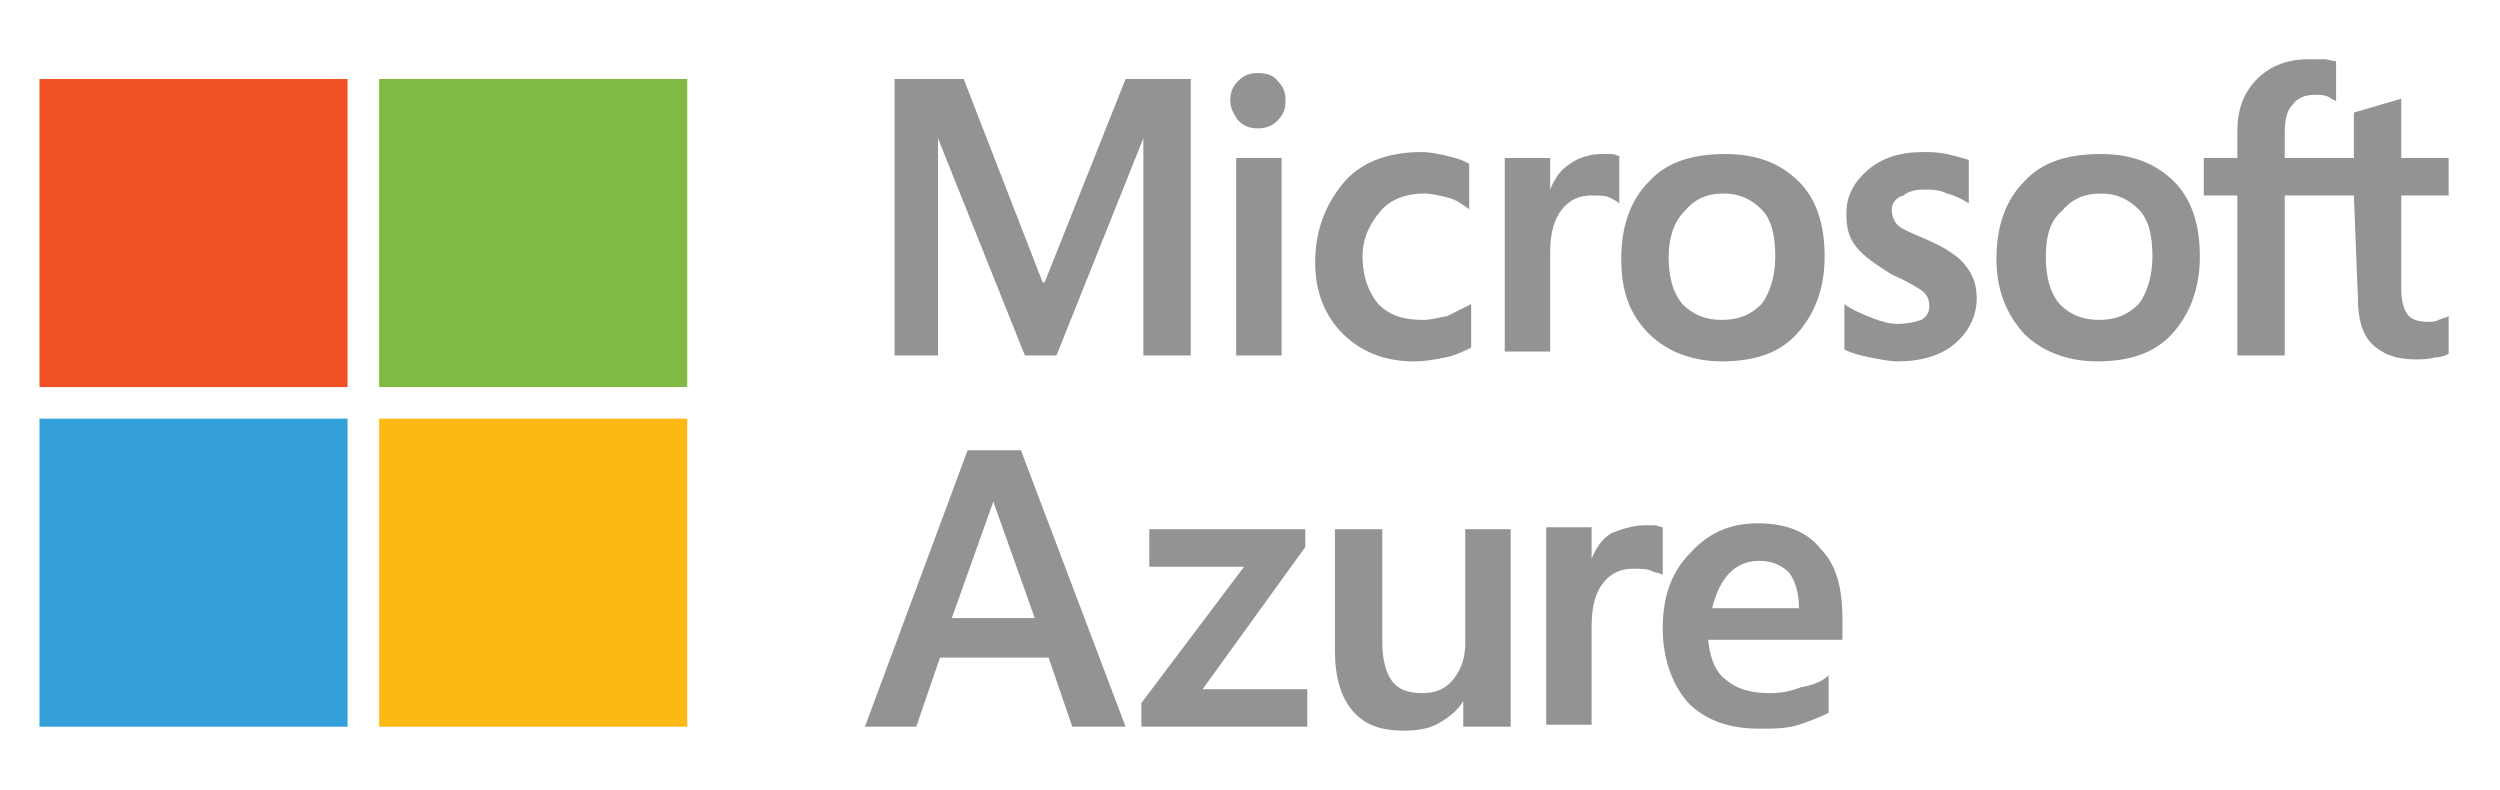
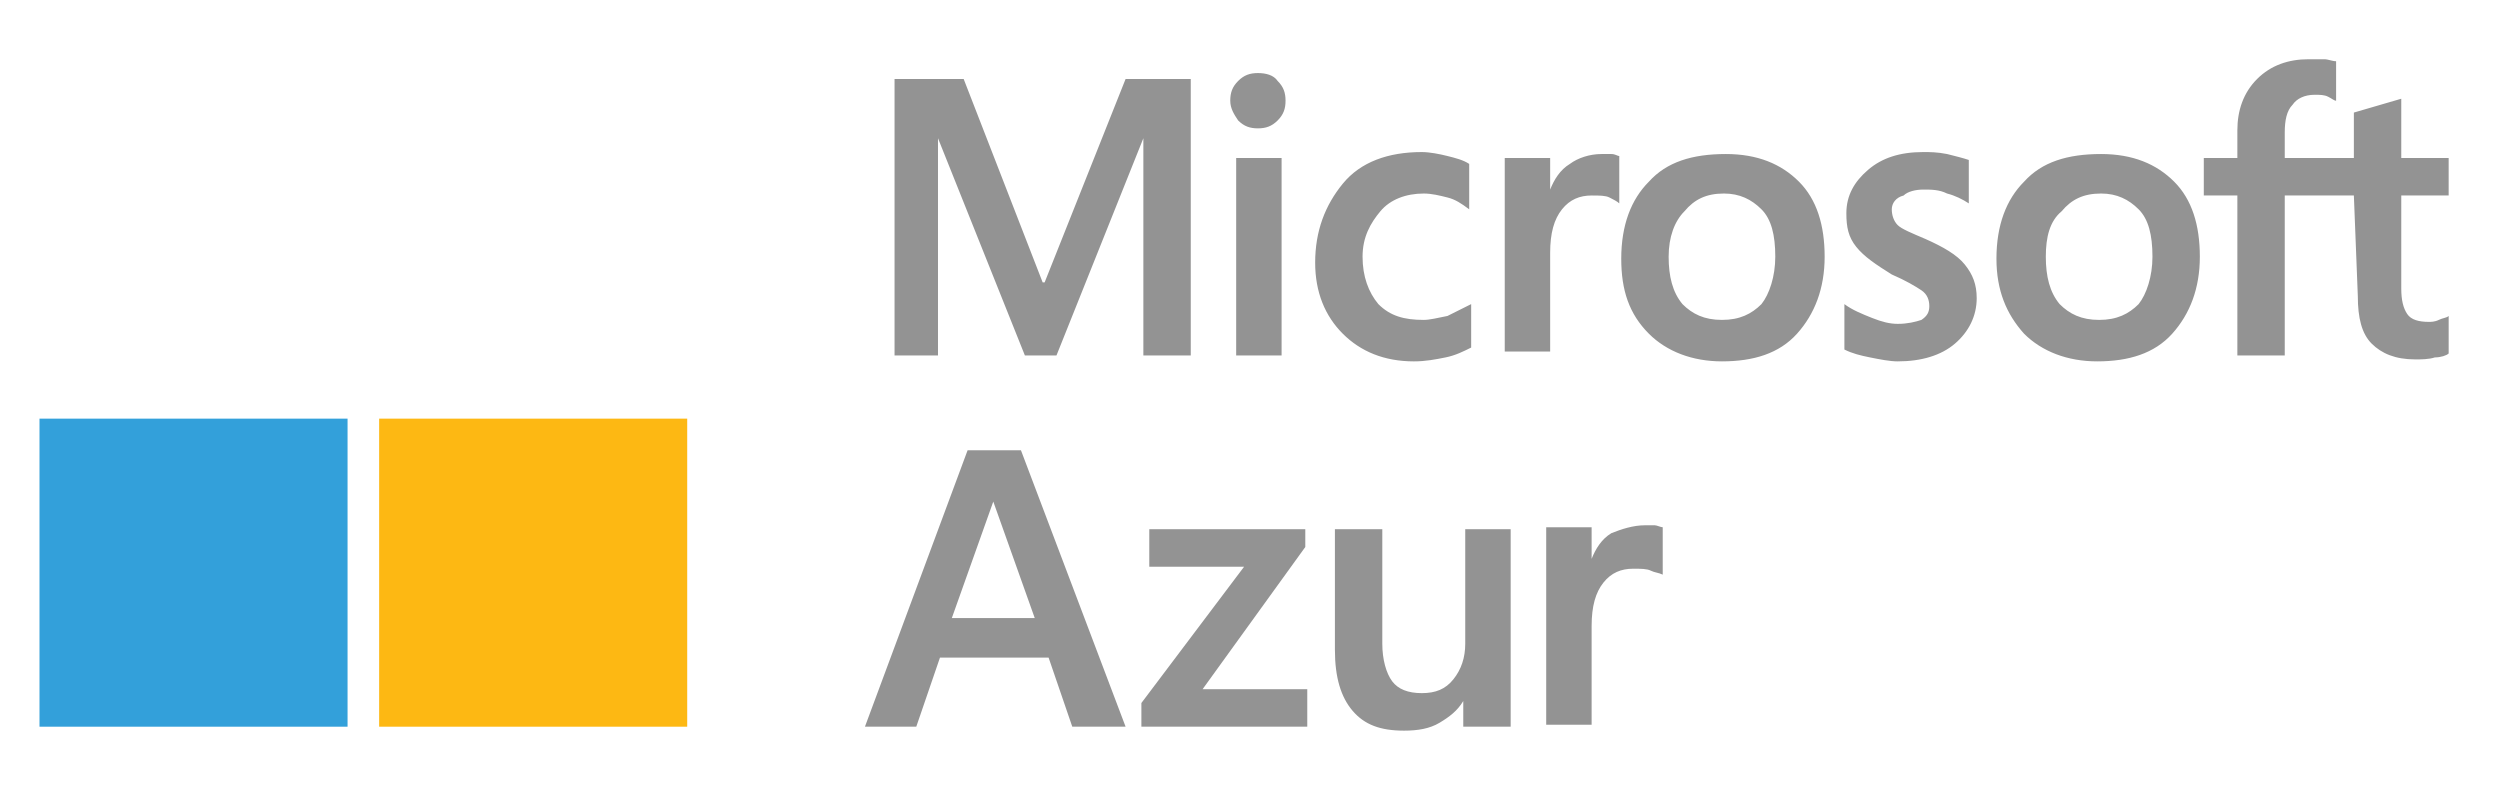
<svg xmlns="http://www.w3.org/2000/svg" version="1.1" id="Layer_1" x="0px" y="0px" width="126.6px" height="40px" viewBox="0 0 126.6 40" style="enable-background:new 0 0 126.6 40;" xml:space="preserve">
  <style type="text/css">
	.st0{fill:#939393;}
	.st1{fill:#F05225;}
	.st2{fill:#7FBB42;}
	.st3{fill:#33A0DA;}
	.st4{fill:#FDB813;}
</style>
  <g>
    <g>
      <g>
        <path class="st0" d="M50.3,25.4l-2.1,5.9h4.2L50.3,25.4L50.3,25.4z M51.7,22.8L57,36.8h-2.7l-1.2-3.5h-5.5l-1.2,3.5h-2.6L49,22.8     H51.7z" />
        <polygon class="st0" points="58.2,26.8 66.1,26.8 66.1,27.7 60.9,34.9 66.2,34.9 66.2,36.8 57.8,36.8 57.8,35.6 63,28.7      58.2,28.7    " />
        <path class="st0" d="M76.5,26.8v10h-2.4v-1.3h0c-0.3,0.5-0.7,0.8-1.2,1.1c-0.5,0.3-1.1,0.4-1.8,0.4c-1.2,0-2-0.3-2.6-1     c-0.6-0.7-0.9-1.7-0.9-3.1v-6.1h2.4v5.8c0,0.8,0.2,1.5,0.5,1.9s0.8,0.6,1.5,0.6c0.7,0,1.2-0.2,1.6-0.7c0.4-0.5,0.6-1.1,0.6-1.8     v-5.8L76.5,26.8L76.5,26.8z" />
        <path class="st0" d="M83.3,26.6c0.2,0,0.4,0,0.5,0c0.1,0,0.3,0.1,0.4,0.1v2.4C84,29,83.8,29,83.6,28.9s-0.5-0.1-0.9-0.1     c-0.6,0-1.1,0.2-1.5,0.7c-0.4,0.5-0.6,1.2-0.6,2.2v5h-2.3v-10h2.3v1.6h0c0.2-0.5,0.5-1,1-1.3C82.1,26.8,82.7,26.6,83.3,26.6" />
-         <path class="st0" d="M91.1,30.8c0-0.8-0.2-1.4-0.5-1.8c-0.4-0.4-0.9-0.6-1.5-0.6c-0.6,0-1.1,0.2-1.5,0.6c-0.4,0.4-0.7,1-0.9,1.8     H91.1z M92.6,34.2v1.9c-0.4,0.2-0.9,0.4-1.5,0.6c-0.6,0.2-1.3,0.2-2,0.2c-1.5,0-2.7-0.4-3.6-1.3c-0.8-0.9-1.3-2.2-1.3-3.8     c0-1.5,0.4-2.8,1.4-3.8c0.9-1,2-1.5,3.4-1.5c1.4,0,2.5,0.4,3.2,1.3c0.8,0.8,1.1,2,1.1,3.5v1.1h-6.8c0.1,1,0.4,1.7,1,2.1     c0.5,0.4,1.2,0.6,2.1,0.6c0.6,0,1.1-0.1,1.6-0.3C91.8,34.7,92.3,34.5,92.6,34.2" />
      </g>
      <path class="st0" d="M119.2,9.9h-3.5V18h-2.4V9.9h-1.7V8h1.7V6.6c0-1,0.3-1.9,1-2.6c0.7-0.7,1.6-1,2.6-1c0.3,0,0.5,0,0.8,0    c0.2,0,0.4,0.1,0.6,0.1v2c-0.1,0-0.2-0.1-0.4-0.2c-0.2-0.1-0.4-0.1-0.7-0.1c-0.5,0-0.9,0.2-1.1,0.5c-0.3,0.3-0.4,0.8-0.4,1.4V8    h3.5V5.7l2.4-0.7v3h2.4v1.9h-2.4v4.7c0,0.6,0.1,1,0.3,1.3c0.2,0.3,0.6,0.4,1.1,0.4c0.1,0,0.3,0,0.5-0.1c0.2-0.1,0.4-0.1,0.5-0.2    v1.9c-0.1,0.1-0.4,0.2-0.7,0.2c-0.3,0.1-0.7,0.1-1,0.1c-1,0-1.7-0.3-2.2-0.8c-0.5-0.5-0.7-1.3-0.7-2.4L119.2,9.9L119.2,9.9z     M103.6,13c0,1,0.2,1.8,0.7,2.4c0.5,0.5,1.1,0.8,2,0.8c0.9,0,1.5-0.3,2-0.8c0.4-0.5,0.7-1.4,0.7-2.4c0-1.1-0.2-1.9-0.7-2.4    c-0.5-0.5-1.1-0.8-1.9-0.8c-0.9,0-1.5,0.3-2,0.9C103.8,11.2,103.6,12,103.6,13 M101.1,13.1c0-1.7,0.5-3,1.4-3.9    c0.9-1,2.2-1.4,3.9-1.4c1.6,0,2.8,0.5,3.7,1.4c0.9,0.9,1.3,2.2,1.3,3.8c0,1.6-0.5,2.9-1.4,3.9c-0.9,1-2.2,1.4-3.8,1.4    c-1.5,0-2.8-0.5-3.7-1.4C101.6,15.9,101.1,14.7,101.1,13.1 M95.8,10.6c0,0.3,0.1,0.6,0.3,0.8s0.7,0.4,1.4,0.7    c0.9,0.4,1.6,0.8,2,1.3c0.4,0.5,0.6,1,0.6,1.7c0,0.9-0.4,1.7-1.1,2.3c-0.7,0.6-1.7,0.9-2.9,0.9c-0.4,0-0.9-0.1-1.4-0.2    c-0.5-0.1-0.9-0.2-1.3-0.4v-2.3c0.4,0.3,0.9,0.5,1.4,0.7c0.5,0.2,0.9,0.3,1.3,0.3c0.5,0,0.9-0.1,1.2-0.2c0.3-0.2,0.4-0.4,0.4-0.7    c0-0.3-0.1-0.6-0.4-0.8c-0.3-0.2-0.8-0.5-1.5-0.8C95,13.4,94.4,13,94,12.5c-0.4-0.5-0.5-1-0.5-1.7c0-0.9,0.4-1.6,1.1-2.2    c0.7-0.6,1.6-0.9,2.8-0.9c0.3,0,0.7,0,1.2,0.1c0.4,0.1,0.8,0.2,1.1,0.3v2.2c-0.3-0.2-0.7-0.4-1.1-0.5c-0.4-0.2-0.8-0.2-1.2-0.2    c-0.4,0-0.8,0.1-1,0.3C96,10,95.8,10.3,95.8,10.6 M84.5,13c0,1,0.2,1.8,0.7,2.4c0.5,0.5,1.1,0.8,2,0.8c0.9,0,1.5-0.3,2-0.8    c0.4-0.5,0.7-1.4,0.7-2.4c0-1.1-0.2-1.9-0.7-2.4c-0.5-0.5-1.1-0.8-1.9-0.8c-0.9,0-1.5,0.3-2,0.9C84.8,11.2,84.5,12,84.5,13     M82.1,13.1c0-1.7,0.5-3,1.4-3.9c0.9-1,2.2-1.4,3.9-1.4c1.6,0,2.8,0.5,3.7,1.4c0.9,0.9,1.3,2.2,1.3,3.8c0,1.6-0.5,2.9-1.4,3.9    c-0.9,1-2.2,1.4-3.8,1.4c-1.5,0-2.8-0.5-3.7-1.4C82.5,15.9,82.1,14.7,82.1,13.1 M81.1,7.8c0.2,0,0.4,0,0.5,0    c0.2,0,0.3,0.1,0.4,0.1v2.4c-0.1-0.1-0.3-0.2-0.5-0.3c-0.2-0.1-0.5-0.1-0.9-0.1c-0.6,0-1.1,0.2-1.5,0.7c-0.4,0.5-0.6,1.2-0.6,2.2    v5h-2.3V8h2.3v1.6h0c0.2-0.5,0.5-1,1-1.3C79.9,8,80.5,7.8,81.1,7.8 M72.1,16.2c0.3,0,0.7-0.1,1.2-0.2c0.4-0.2,0.8-0.4,1.2-0.6v2.2    c-0.4,0.2-0.8,0.4-1.3,0.5c-0.5,0.1-1,0.2-1.6,0.2c-1.5,0-2.7-0.5-3.6-1.4c-0.9-0.9-1.4-2.1-1.4-3.6c0-1.6,0.5-2.9,1.4-4    s2.3-1.6,4-1.6c0.4,0,0.9,0.1,1.3,0.2c0.4,0.1,0.8,0.2,1.1,0.4v2.3c-0.4-0.3-0.7-0.5-1.1-0.6c-0.4-0.1-0.8-0.2-1.2-0.2    c-0.9,0-1.7,0.3-2.2,0.9S69,12,69,13c0,1,0.3,1.8,0.8,2.4C70.4,16,71.1,16.2,72.1,16.2 M62.6,18h2.3V8h-2.3V18z M62.3,5.1    c0-0.4,0.1-0.7,0.4-1c0.3-0.3,0.6-0.4,1-0.4c0.4,0,0.8,0.1,1,0.4c0.3,0.3,0.4,0.6,0.4,1c0,0.4-0.1,0.7-0.4,1s-0.6,0.4-1,0.4    c-0.4,0-0.7-0.1-1-0.4C62.5,5.8,62.3,5.5,62.3,5.1 M60.3,4V18h-2.4V7h0L53.5,18h-1.6L47.5,7h0V18h-2.2V4h3.5l4,10.3h0.1L57,4    L60.3,4z" />
-       <rect x="2" y="4" class="st1" width="15.6" height="15.6" />
-       <rect x="19.2" y="4" class="st2" width="15.6" height="15.6" />
      <rect x="2" y="21.2" class="st3" width="15.6" height="15.6" />
      <rect x="19.2" y="21.2" class="st4" width="15.6" height="15.6" />
    </g>
  </g>
</svg>